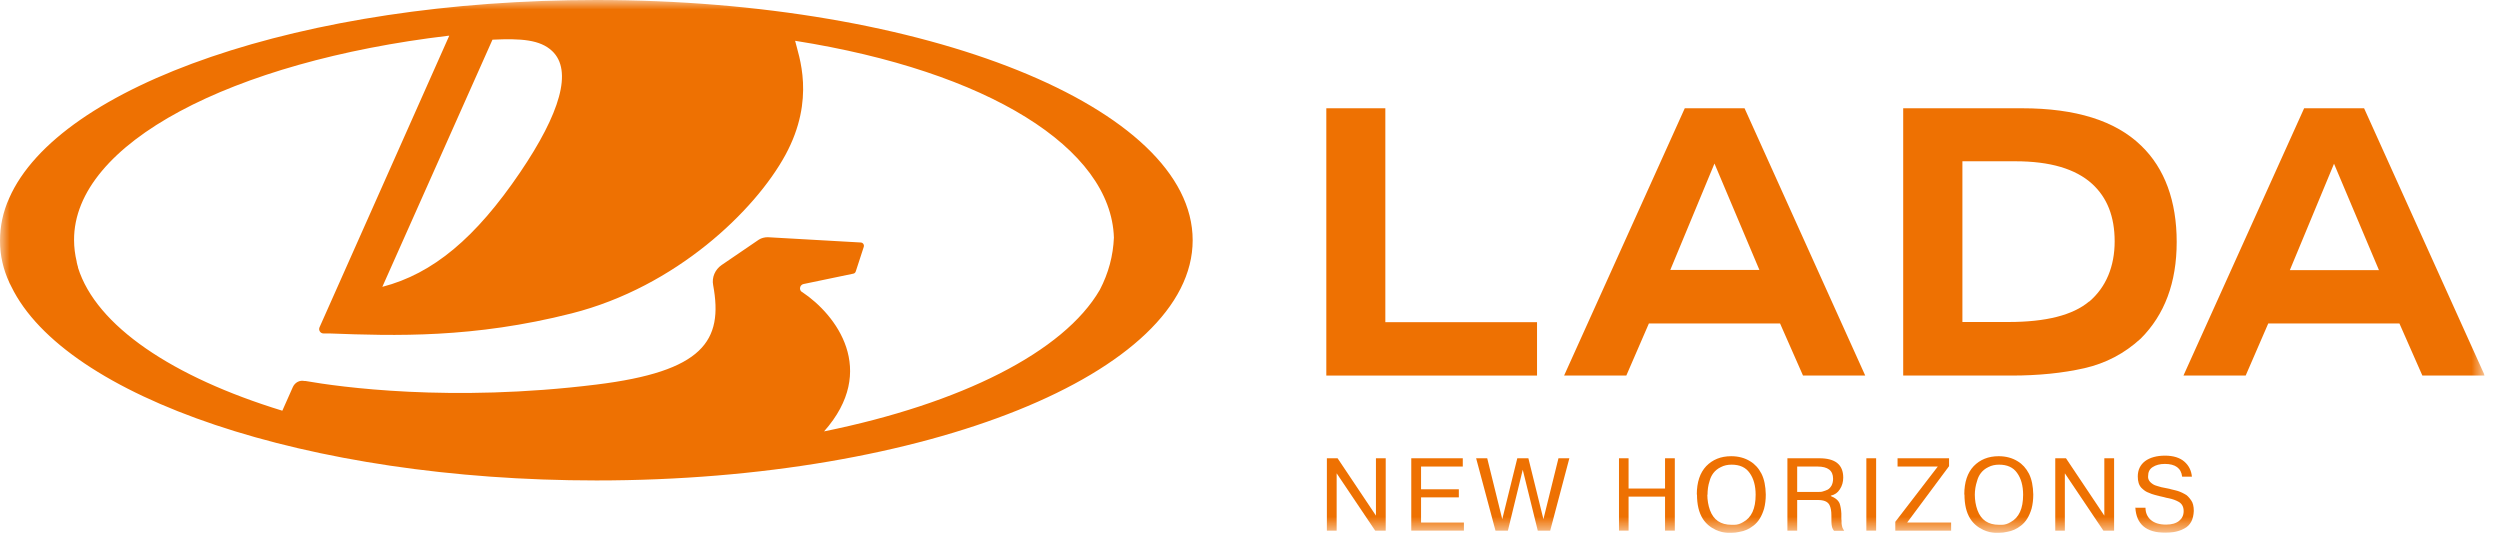
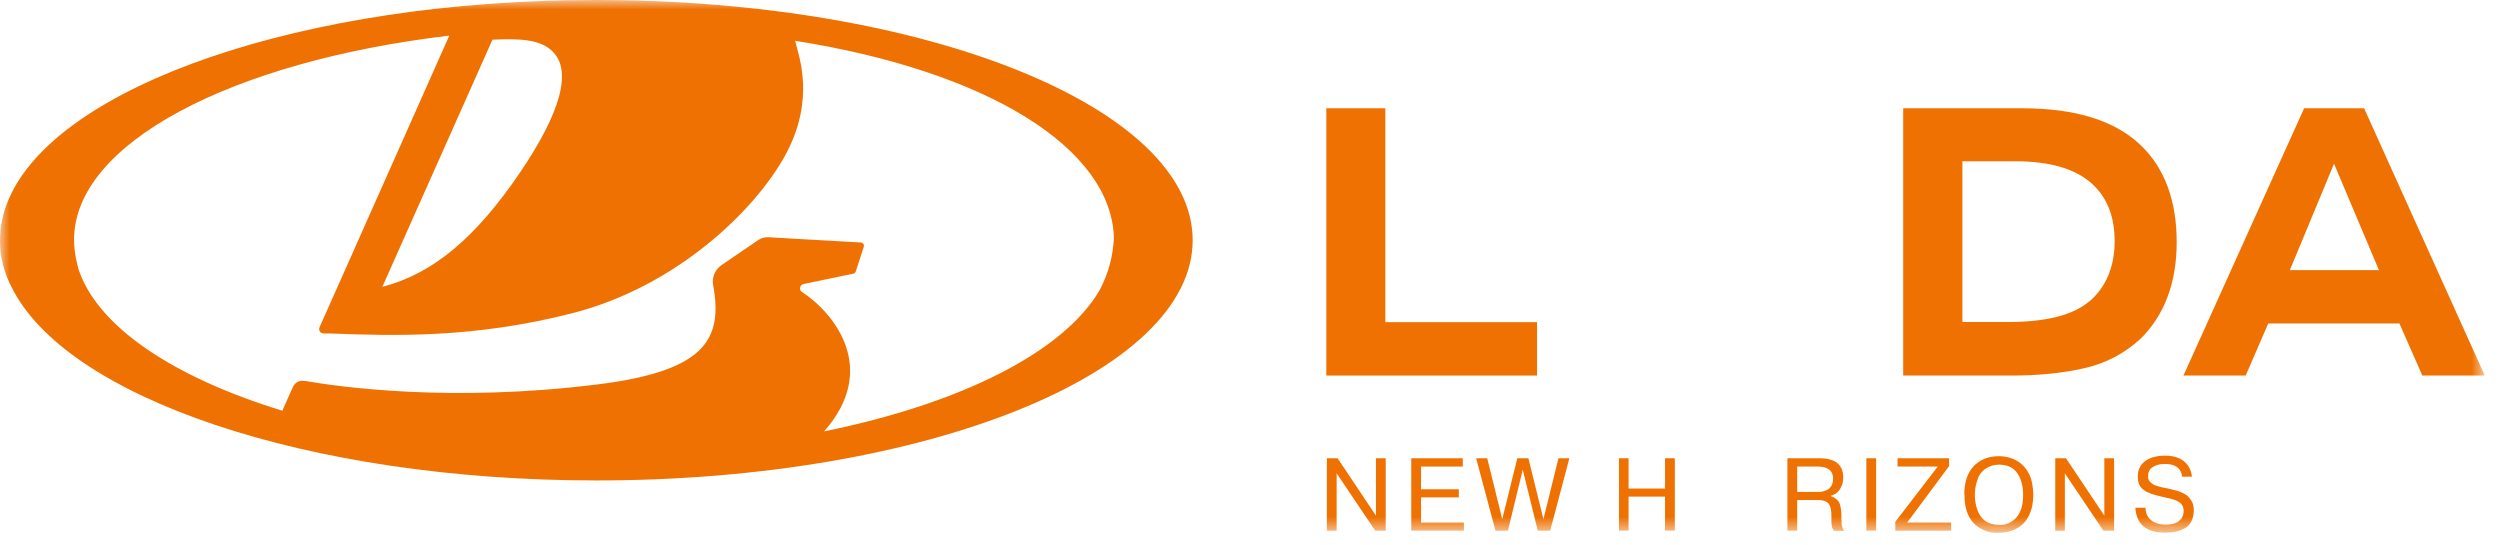
<svg xmlns="http://www.w3.org/2000/svg" viewBox="0 0 133 29" fill="none">
  <g clip-path="url(#clip0_465_83)">
    <mask id="mask0_465_83" style="mask-type:luminance" maskUnits="userSpaceOnUse" x="0" y="0" width="133" height="29">
      <path d="M132.18 0H0V28.35H132.18V0Z" fill="white" />
    </mask>
    <g mask="url(#mask0_465_83)">
      <path d="M31.72 0C16.1 0 3.12 4.55 0.49 10.54C0.16 11.27 0 12.03 0 12.81C0 13.59 0.17 14.33 0.5 15.04C0.5 15.06 0.52 15.08 0.53 15.1C0.55 15.15 0.57 15.19 0.6 15.24C3.45 21.12 16.3 25.56 31.73 25.56C49.25 25.56 63.45 19.84 63.45 12.78C63.45 5.72 49.24 0 31.72 0ZM29.37 2.71C30.48 3.75 29.8 6.03 27.67 9.17C25.31 12.65 23.04 14.56 20.34 15.26L26.2 2.11H26.22C27.72 2.04 28.73 2.11 29.37 2.71ZM42.66 15.53C42.59 15.49 42.56 15.41 42.56 15.34C42.56 15.23 42.64 15.13 42.75 15.11L45.39 14.56C45.46 14.55 45.51 14.5 45.53 14.43L45.95 13.14C45.99 13.02 45.91 12.9 45.78 12.9L40.85 12.62C40.68 12.62 40.51 12.66 40.37 12.75L38.39 14.1C38.04 14.34 37.86 14.76 37.94 15.17C38.49 18.14 37.41 19.76 31.72 20.46C23.96 21.42 18.03 20.58 16.26 20.27H16.2C15.94 20.21 15.69 20.35 15.58 20.59L15.02 21.85C9.18 20.06 5.12 17.34 4.15 14.24C4.15 14.24 4.15 14.22 4.15 14.21C4.12 14.12 4.1 14.03 4.08 13.94C4.08 13.94 4.08 13.93 4.08 13.92C3.99 13.54 3.94 13.16 3.94 12.77C3.92 7.62 12.34 3.27 23.86 1.9C23.87 1.9 23.9 1.9 23.9 1.9C23.9 1.9 18 15.16 17 17.41C16.93 17.56 17.04 17.74 17.21 17.74H17.54C21 17.87 25.19 18 30.42 16.67C35.97 15.26 40.17 11.2 41.78 8.25C43.41 5.26 42.48 2.95 42.3 2.17C52.55 3.79 59.11 7.88 59.26 12.64C59.22 13.59 58.98 14.52 58.51 15.42C56.59 18.73 51.12 21.47 43.84 22.95C46.73 19.69 44.48 16.74 42.68 15.54" fill="#EE7102" />
-       <path d="M73.7 5.76H70.56V19.98H81.77V17.14H73.7V5.76Z" fill="#EE7102" />
-       <path d="M89.63 5.76L83.21 19.98H86.52L87.72 17.21H94.7L95.92 19.98H99.23L92.81 5.76H89.62H89.63ZM91.21 8.7L93.6 14.36H88.86L91.21 8.7Z" fill="#EE7102" />
+       <path d="M73.7 5.76H70.56V19.98H81.77V17.14H73.7Z" fill="#EE7102" />
      <path d="M107.57 5.76H101.25V19.98H107.02C108.44 19.98 109.73 19.85 110.88 19.59C112.03 19.33 113.03 18.8 113.89 18.01C115.16 16.74 115.8 15.03 115.8 12.87C115.8 10.71 115.17 8.96 113.91 7.75C112.54 6.42 110.43 5.76 107.57 5.76ZM111.14 16.04C110.27 16.77 108.84 17.13 106.86 17.13H104.4V8.58H107.22C109.06 8.58 110.42 8.98 111.3 9.78C112.1 10.51 112.5 11.52 112.5 12.84C112.5 14.16 112.05 15.28 111.14 16.05" fill="#EE7102" />
      <path d="M128.88 19.98H132.19L125.77 5.76H122.58L116.16 19.98H119.47L120.67 17.21H127.65L128.87 19.98H128.88ZM124.17 8.71L126.56 14.37H121.82L124.17 8.71Z" fill="#EE7102" />
      <path d="M73.16 28.23L71.11 25.18V28.23H70.59V24.38H71.16L73.2 27.43V24.38H73.72V28.23H73.16Z" fill="#EE7102" />
      <path d="M75.6 24.82V26.03H77.61V26.46H75.6V27.8H77.88V28.23H75.08V24.38H77.82V24.82H75.6Z" fill="#EE7102" />
      <path d="M81.81 28.23L81.01 24.99L80.22 28.23H79.56L78.53 24.38H79.12L79.92 27.62L80.72 24.38H81.31L82.11 27.62L82.91 24.38H83.49L82.47 28.23H81.81Z" fill="#EE7102" />
      <path d="M88.58 26.42H86.64V28.23H86.13V24.38H86.64V25.99H88.58V24.38H89.1V28.23H88.58V26.42Z" fill="#EE7102" />
-       <path d="M90.27 26.31C90.27 25.65 90.44 25.15 90.77 24.8C91.11 24.45 91.55 24.27 92.1 24.27C92.48 24.27 92.82 24.36 93.11 24.54C93.36 24.69 93.56 24.91 93.71 25.2C93.86 25.5 93.93 25.86 93.94 26.31C93.94 26.58 93.91 26.83 93.85 27.06C93.73 27.46 93.55 27.76 93.29 27.96C93.06 28.14 92.82 28.25 92.57 28.29C92.41 28.33 92.26 28.35 92.11 28.35C92.03 28.35 91.96 28.35 91.92 28.35C91.72 28.34 91.5 28.29 91.28 28.19C90.98 28.05 90.75 27.85 90.59 27.6C90.38 27.27 90.28 26.84 90.28 26.31M90.83 26.31C90.83 26.61 90.88 26.89 90.97 27.14C91.16 27.66 91.54 27.92 92.12 27.92C92.19 27.92 92.24 27.92 92.27 27.92C92.43 27.92 92.58 27.87 92.73 27.78C93.18 27.54 93.4 27.06 93.4 26.32C93.4 25.84 93.29 25.45 93.08 25.16C92.87 24.86 92.55 24.72 92.12 24.72C91.91 24.72 91.72 24.76 91.55 24.85C91.38 24.93 91.25 25.04 91.15 25.17C91.06 25.29 90.99 25.43 90.95 25.59C90.87 25.83 90.84 26.08 90.84 26.33" fill="#EE7102" />
      <path d="M95.61 28.23H95.09V24.38H96.79C97.64 24.38 98.06 24.72 98.06 25.41C98.06 25.64 98 25.85 97.88 26.03C97.77 26.21 97.61 26.32 97.4 26.37V26.39C97.65 26.49 97.8 26.62 97.87 26.79C97.92 26.94 97.95 27.12 97.96 27.32V27.52C97.96 27.58 97.96 27.65 97.97 27.71C97.97 27.77 97.97 27.81 97.97 27.83C97.97 27.89 97.99 27.97 98.01 28.05C98.03 28.1 98.06 28.16 98.11 28.24H97.57C97.5 28.15 97.46 28.06 97.45 27.96C97.43 27.87 97.43 27.69 97.43 27.42C97.43 27.19 97.4 27.01 97.33 26.87C97.24 26.69 97.04 26.6 96.71 26.6H95.61V28.23ZM96.69 24.82H95.61V26.17H96.76C96.84 26.17 96.91 26.17 96.99 26.14C97.06 26.12 97.15 26.09 97.23 26.05C97.31 26.01 97.38 25.93 97.44 25.83C97.49 25.73 97.52 25.61 97.52 25.47C97.52 25.03 97.24 24.82 96.69 24.82Z" fill="#EE7102" />
      <path d="M99.81 24.38H99.29V28.23H99.81V24.38Z" fill="#EE7102" />
      <path d="M100.95 24.82V24.38H103.69V24.8L101.46 27.8H103.8V28.23H100.83V27.76L103.09 24.82H100.95Z" fill="#EE7102" />
      <path d="M104.5 26.31C104.5 25.65 104.67 25.15 105 24.8C105.34 24.45 105.78 24.27 106.33 24.27C106.71 24.27 107.05 24.36 107.34 24.54C107.59 24.69 107.79 24.91 107.94 25.2C108.09 25.5 108.16 25.86 108.17 26.31C108.17 26.58 108.14 26.83 108.08 27.06C107.96 27.46 107.78 27.76 107.52 27.96C107.29 28.14 107.05 28.25 106.8 28.29C106.64 28.33 106.49 28.35 106.34 28.35C106.26 28.35 106.19 28.35 106.15 28.35C105.95 28.34 105.73 28.29 105.51 28.19C105.21 28.05 104.98 27.85 104.82 27.6C104.61 27.27 104.51 26.84 104.51 26.31M105.06 26.31C105.06 26.61 105.11 26.89 105.2 27.14C105.39 27.66 105.77 27.92 106.35 27.92C106.42 27.92 106.47 27.92 106.5 27.92C106.66 27.92 106.81 27.87 106.96 27.78C107.41 27.54 107.63 27.06 107.63 26.32C107.63 25.84 107.52 25.45 107.31 25.16C107.1 24.86 106.78 24.72 106.35 24.72C106.14 24.72 105.95 24.76 105.78 24.85C105.61 24.93 105.48 25.04 105.38 25.17C105.29 25.29 105.22 25.43 105.18 25.59C105.1 25.83 105.06 26.08 105.06 26.33" fill="#EE7102" />
      <path d="M111.9 28.23L109.85 25.18V28.23H109.34V24.38H109.91L111.95 27.43V24.38H112.47V28.23H111.9Z" fill="#EE7102" />
      <path d="M113.62 27.01H114.14C114.14 27.27 114.23 27.49 114.42 27.66C114.62 27.83 114.89 27.91 115.23 27.91C115.54 27.91 115.77 27.84 115.93 27.71C116.09 27.58 116.17 27.41 116.17 27.19C116.17 26.96 116.08 26.8 115.91 26.7C115.75 26.61 115.58 26.55 115.39 26.51C115.28 26.49 115.19 26.47 115.13 26.45C115.07 26.44 114.99 26.42 114.87 26.39L114.64 26.33C114.55 26.31 114.41 26.26 114.23 26.18C114.14 26.14 114.03 26.06 113.92 25.95C113.79 25.81 113.73 25.61 113.73 25.35C113.73 25 113.86 24.73 114.12 24.53C114.38 24.34 114.74 24.24 115.18 24.24C115.62 24.24 115.97 24.35 116.21 24.56C116.45 24.77 116.58 25.04 116.61 25.36H116.09C116.04 24.91 115.73 24.68 115.17 24.68C114.9 24.68 114.69 24.74 114.52 24.85C114.35 24.96 114.28 25.12 114.28 25.32C114.26 25.5 114.35 25.65 114.57 25.78C114.6 25.8 114.67 25.83 114.78 25.86L114.99 25.92C114.99 25.92 115.11 25.94 115.24 25.97C115.38 26 115.46 26.01 115.5 26.03L115.75 26.09C115.88 26.12 116.04 26.18 116.22 26.28C116.35 26.34 116.46 26.46 116.57 26.62C116.66 26.74 116.71 26.93 116.71 27.18C116.69 27.64 116.53 27.95 116.2 28.12C116.02 28.22 115.82 28.28 115.62 28.31C115.5 28.33 115.35 28.34 115.19 28.34C114.18 28.34 113.65 27.89 113.6 27" fill="#EE7102" />
    </g>
  </g>
  <defs>
    <clipPath id="clip0_465_83">
      <rect width="132.18" height="28.35" fill="white" />
    </clipPath>
  </defs>
</svg>